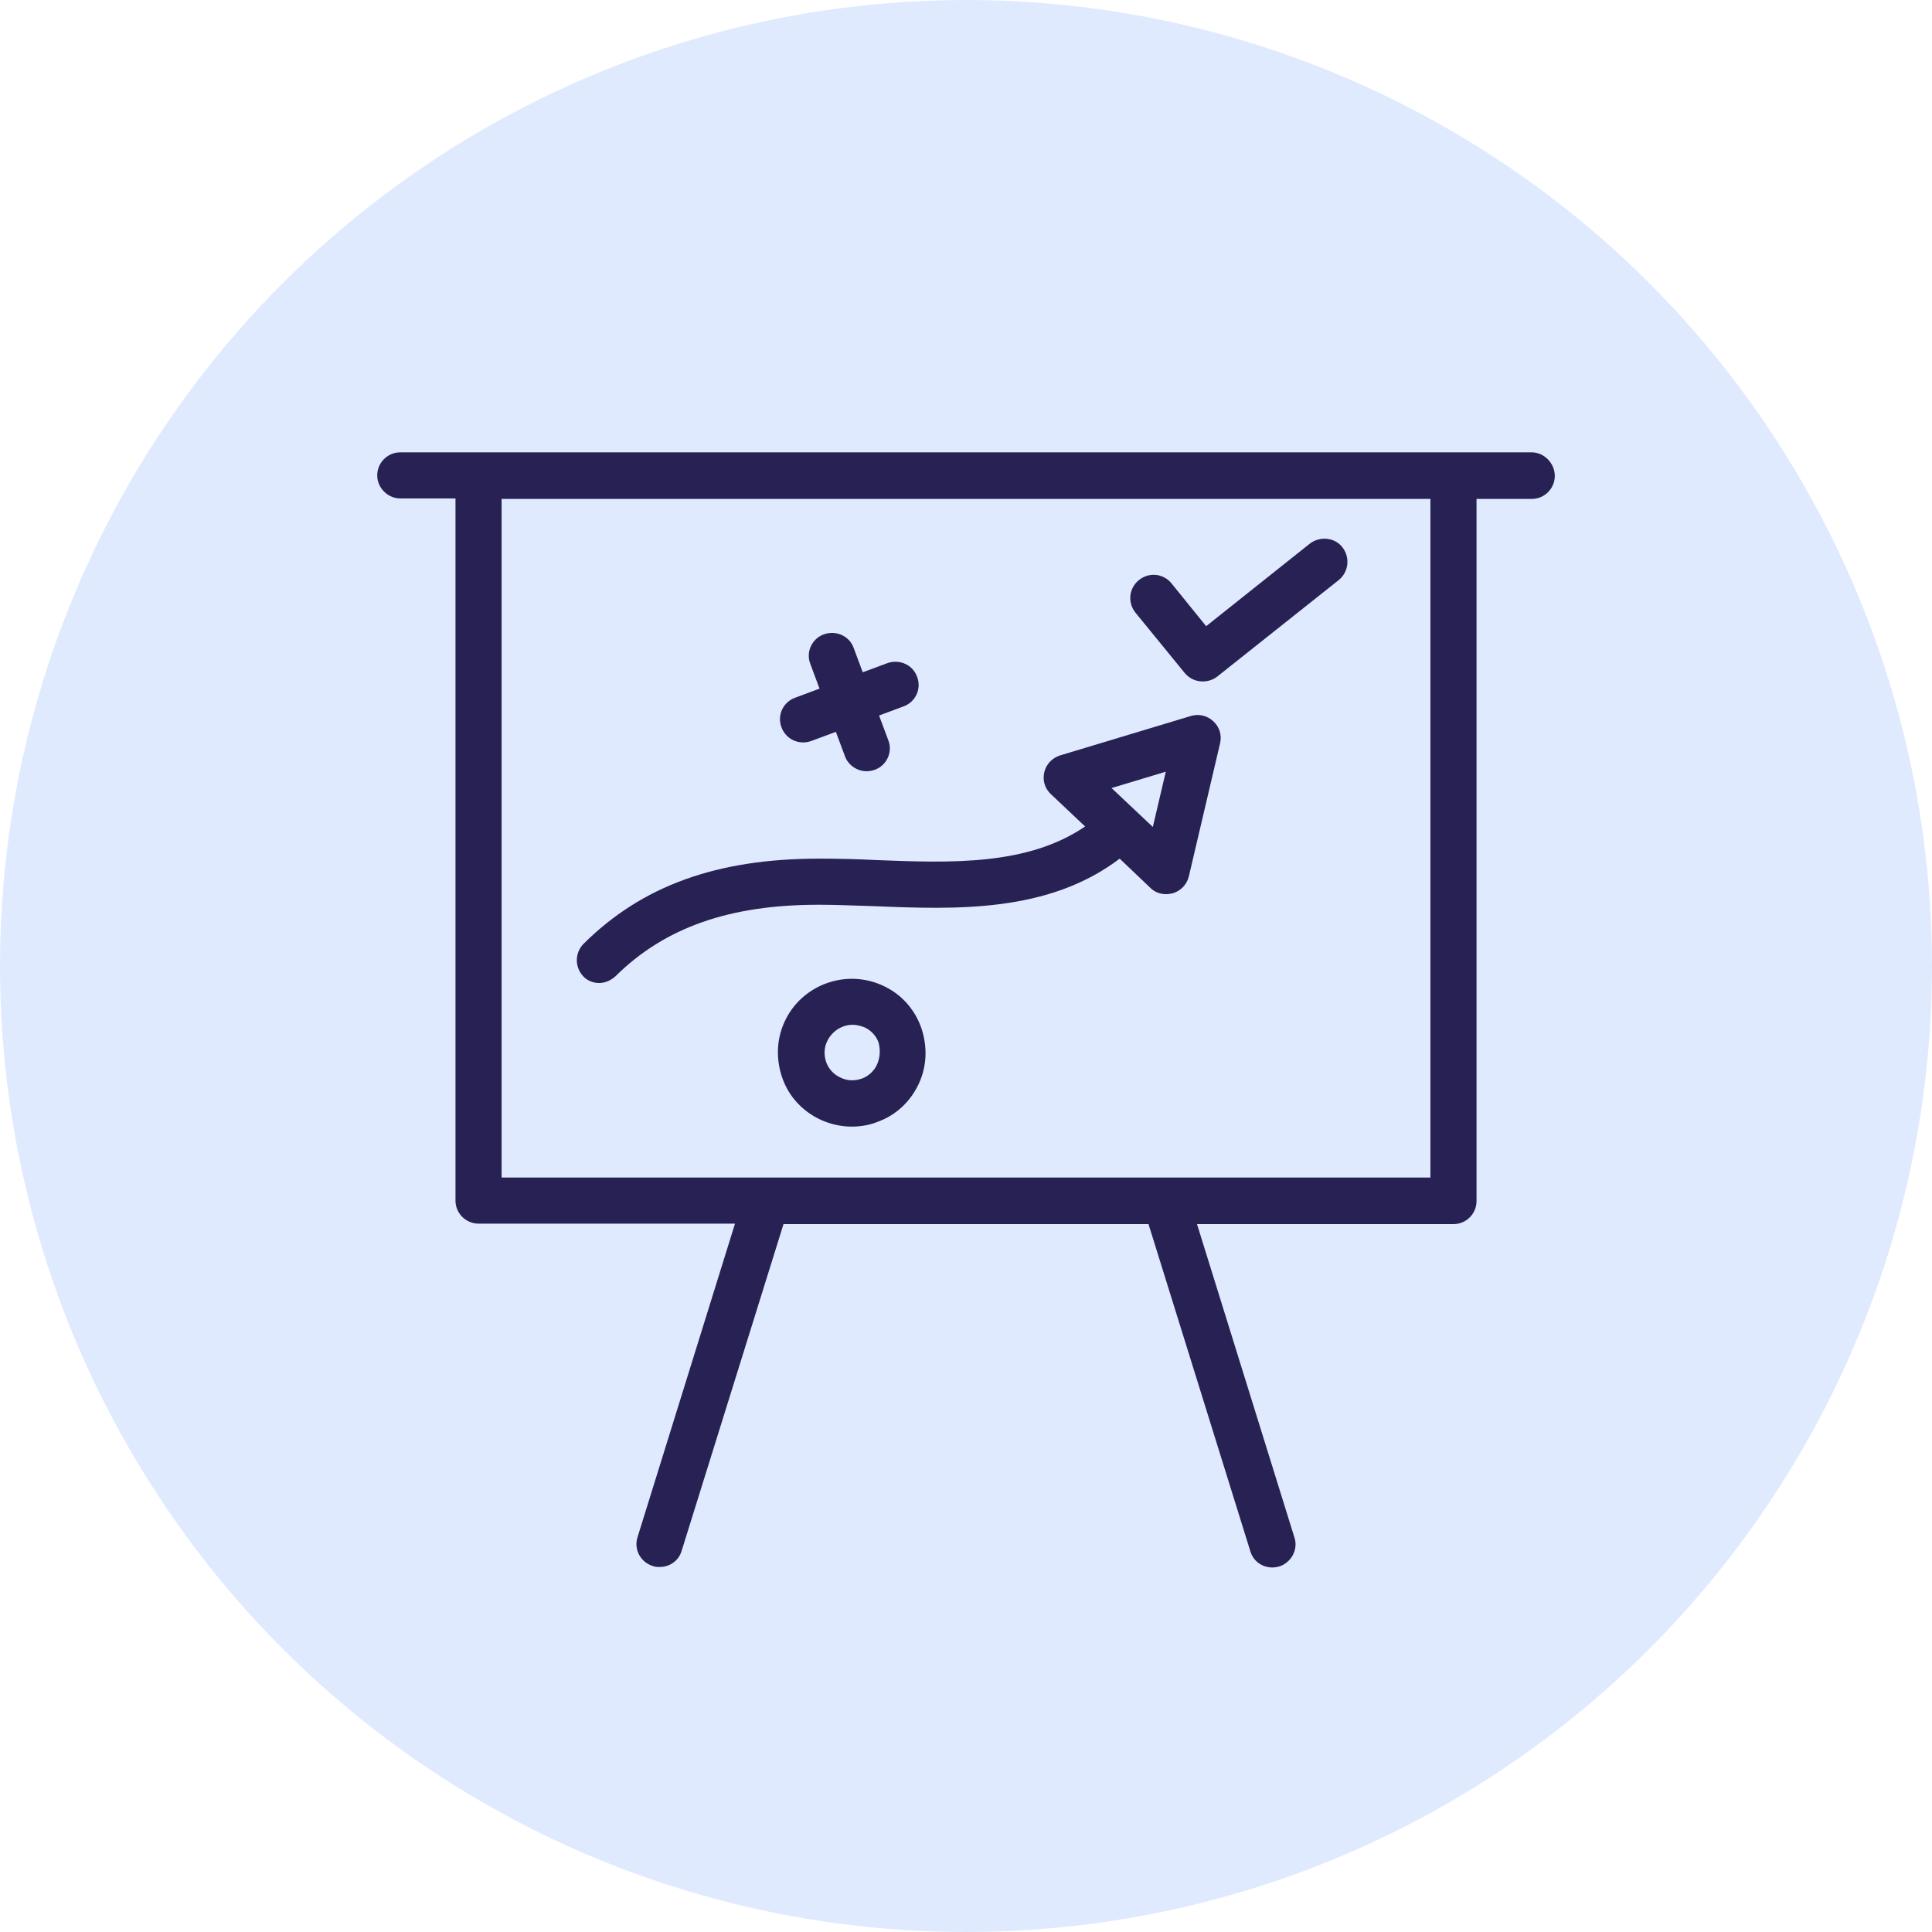
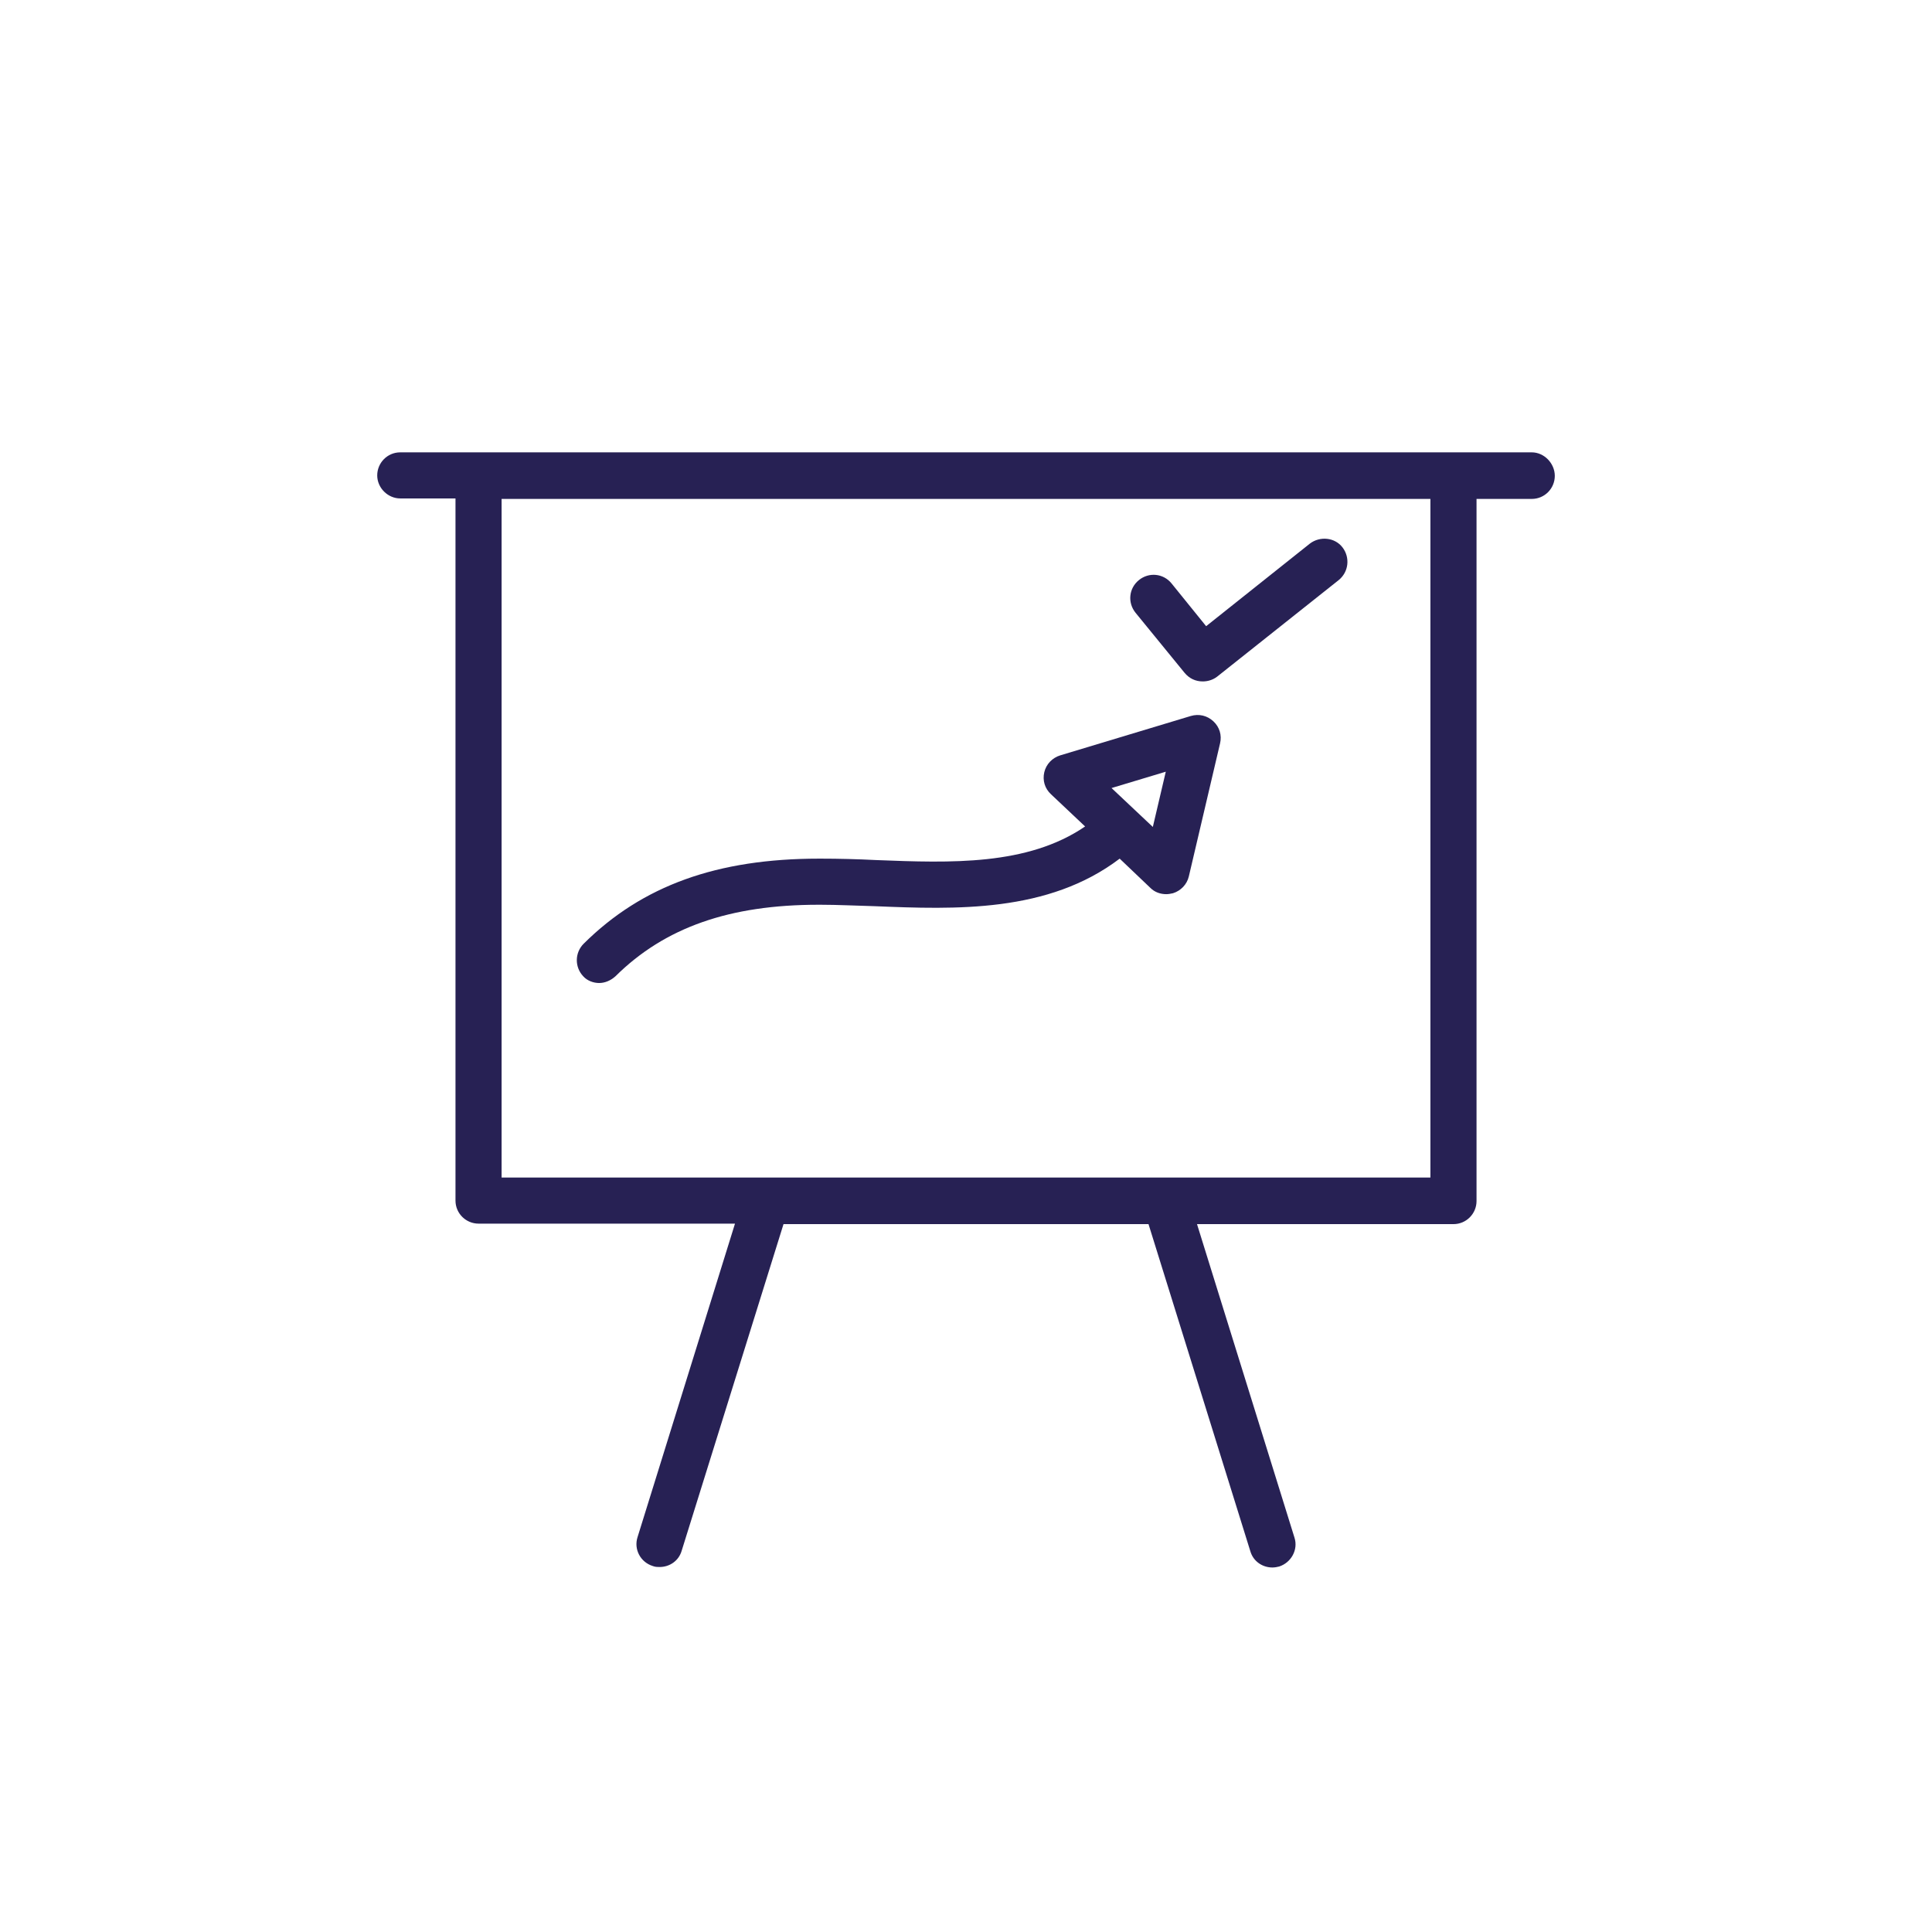
<svg xmlns="http://www.w3.org/2000/svg" width="88" height="88" viewBox="0 0 88 88" fill="none">
-   <circle cx="44" cy="44" r="44" fill="#E0EAFF" />
  <path d="M27.288 44.775C27.55 44.775 27.813 44.666 28.032 44.469C30.285 42.238 33.238 41.21 37.285 41.21C37.307 41.21 37.35 41.21 37.372 41.21C38.16 41.21 38.991 41.254 39.822 41.275C43.541 41.428 47.741 41.582 51 39.11L52.4 40.444C52.597 40.641 52.86 40.728 53.122 40.728C53.232 40.728 53.319 40.707 53.429 40.685C53.779 40.575 54.063 40.291 54.15 39.919L55.572 33.86C55.66 33.488 55.55 33.116 55.266 32.853C54.982 32.591 54.61 32.504 54.238 32.613L48.288 34.407C47.938 34.516 47.654 34.8 47.566 35.172C47.479 35.544 47.588 35.916 47.872 36.178L49.425 37.644C46.8 39.438 43.3 39.307 39.91 39.175C39.057 39.132 38.204 39.11 37.394 39.11C37.372 39.11 37.329 39.11 37.307 39.11C32.669 39.11 29.257 40.335 26.588 42.982C26.172 43.397 26.172 44.053 26.566 44.469C26.741 44.666 27.025 44.775 27.288 44.775ZM53.1 35.15L52.51 37.666L50.629 35.894L53.1 35.15Z" fill="#272154" />
-   <path d="M36.585 33.816C36.716 33.816 36.825 33.794 36.957 33.75L38.072 33.335L38.488 34.45C38.641 34.866 39.057 35.129 39.472 35.129C39.603 35.129 39.713 35.107 39.844 35.063C40.391 34.866 40.675 34.254 40.457 33.707L40.041 32.591L41.157 32.175C41.703 31.979 41.988 31.366 41.769 30.819C41.572 30.272 40.96 30.01 40.413 30.207L39.297 30.622L38.882 29.507C38.685 28.96 38.072 28.697 37.525 28.894C36.978 29.091 36.694 29.703 36.913 30.25L37.328 31.366L36.213 31.782C35.666 31.979 35.382 32.591 35.6 33.138C35.754 33.553 36.147 33.816 36.585 33.816Z" fill="#272154" />
-   <path d="M40.194 44.885C38.51 44.119 36.498 44.863 35.732 46.547C35.36 47.357 35.338 48.275 35.644 49.129C35.951 49.982 36.585 50.638 37.394 51.01C37.832 51.207 38.313 51.316 38.794 51.316C39.188 51.316 39.604 51.25 39.976 51.097C40.829 50.791 41.485 50.157 41.857 49.347C42.229 48.538 42.251 47.619 41.944 46.766C41.638 45.935 41.026 45.257 40.194 44.885ZM39.954 48.472C39.822 48.779 39.56 49.019 39.254 49.129C38.947 49.238 38.597 49.238 38.291 49.085C37.985 48.953 37.744 48.691 37.635 48.385C37.526 48.078 37.526 47.728 37.679 47.422C37.898 46.963 38.357 46.678 38.838 46.678C39.013 46.678 39.188 46.722 39.363 46.788C39.669 46.919 39.91 47.182 40.019 47.488C40.107 47.838 40.085 48.166 39.954 48.472Z" fill="#272154" />
  <path d="M53.954 30.644C54.172 30.907 54.457 31.038 54.785 31.038C55.004 31.038 55.244 30.972 55.441 30.819L60.976 26.422C61.435 26.05 61.501 25.394 61.151 24.935C60.801 24.475 60.123 24.41 59.663 24.76L54.938 28.522L53.363 26.575C52.991 26.116 52.335 26.05 51.876 26.422C51.416 26.794 51.351 27.45 51.722 27.91L53.954 30.644Z" fill="#272154" />
  <path d="M69.769 20.604H18.232C17.641 20.604 17.182 21.085 17.182 21.654C17.182 22.222 17.663 22.703 18.232 22.703H20.747V54.685C20.747 55.275 21.229 55.735 21.797 55.735H33.478L29.038 70.019C28.863 70.566 29.169 71.157 29.738 71.332C29.847 71.375 29.957 71.375 30.044 71.375C30.503 71.375 30.919 71.091 31.05 70.632L35.688 55.757H52.313L56.95 70.653C57.082 71.113 57.497 71.397 57.957 71.397C58.066 71.397 58.175 71.375 58.263 71.353C58.81 71.178 59.138 70.588 58.963 70.041L54.522 55.757H66.204C66.794 55.757 67.254 55.275 67.254 54.707V22.725H69.769C70.36 22.725 70.819 22.244 70.819 21.675C70.819 21.107 70.338 20.604 69.769 20.604ZM65.153 53.635H22.847V22.725H65.153V53.635Z" fill="#272154" />
</svg>